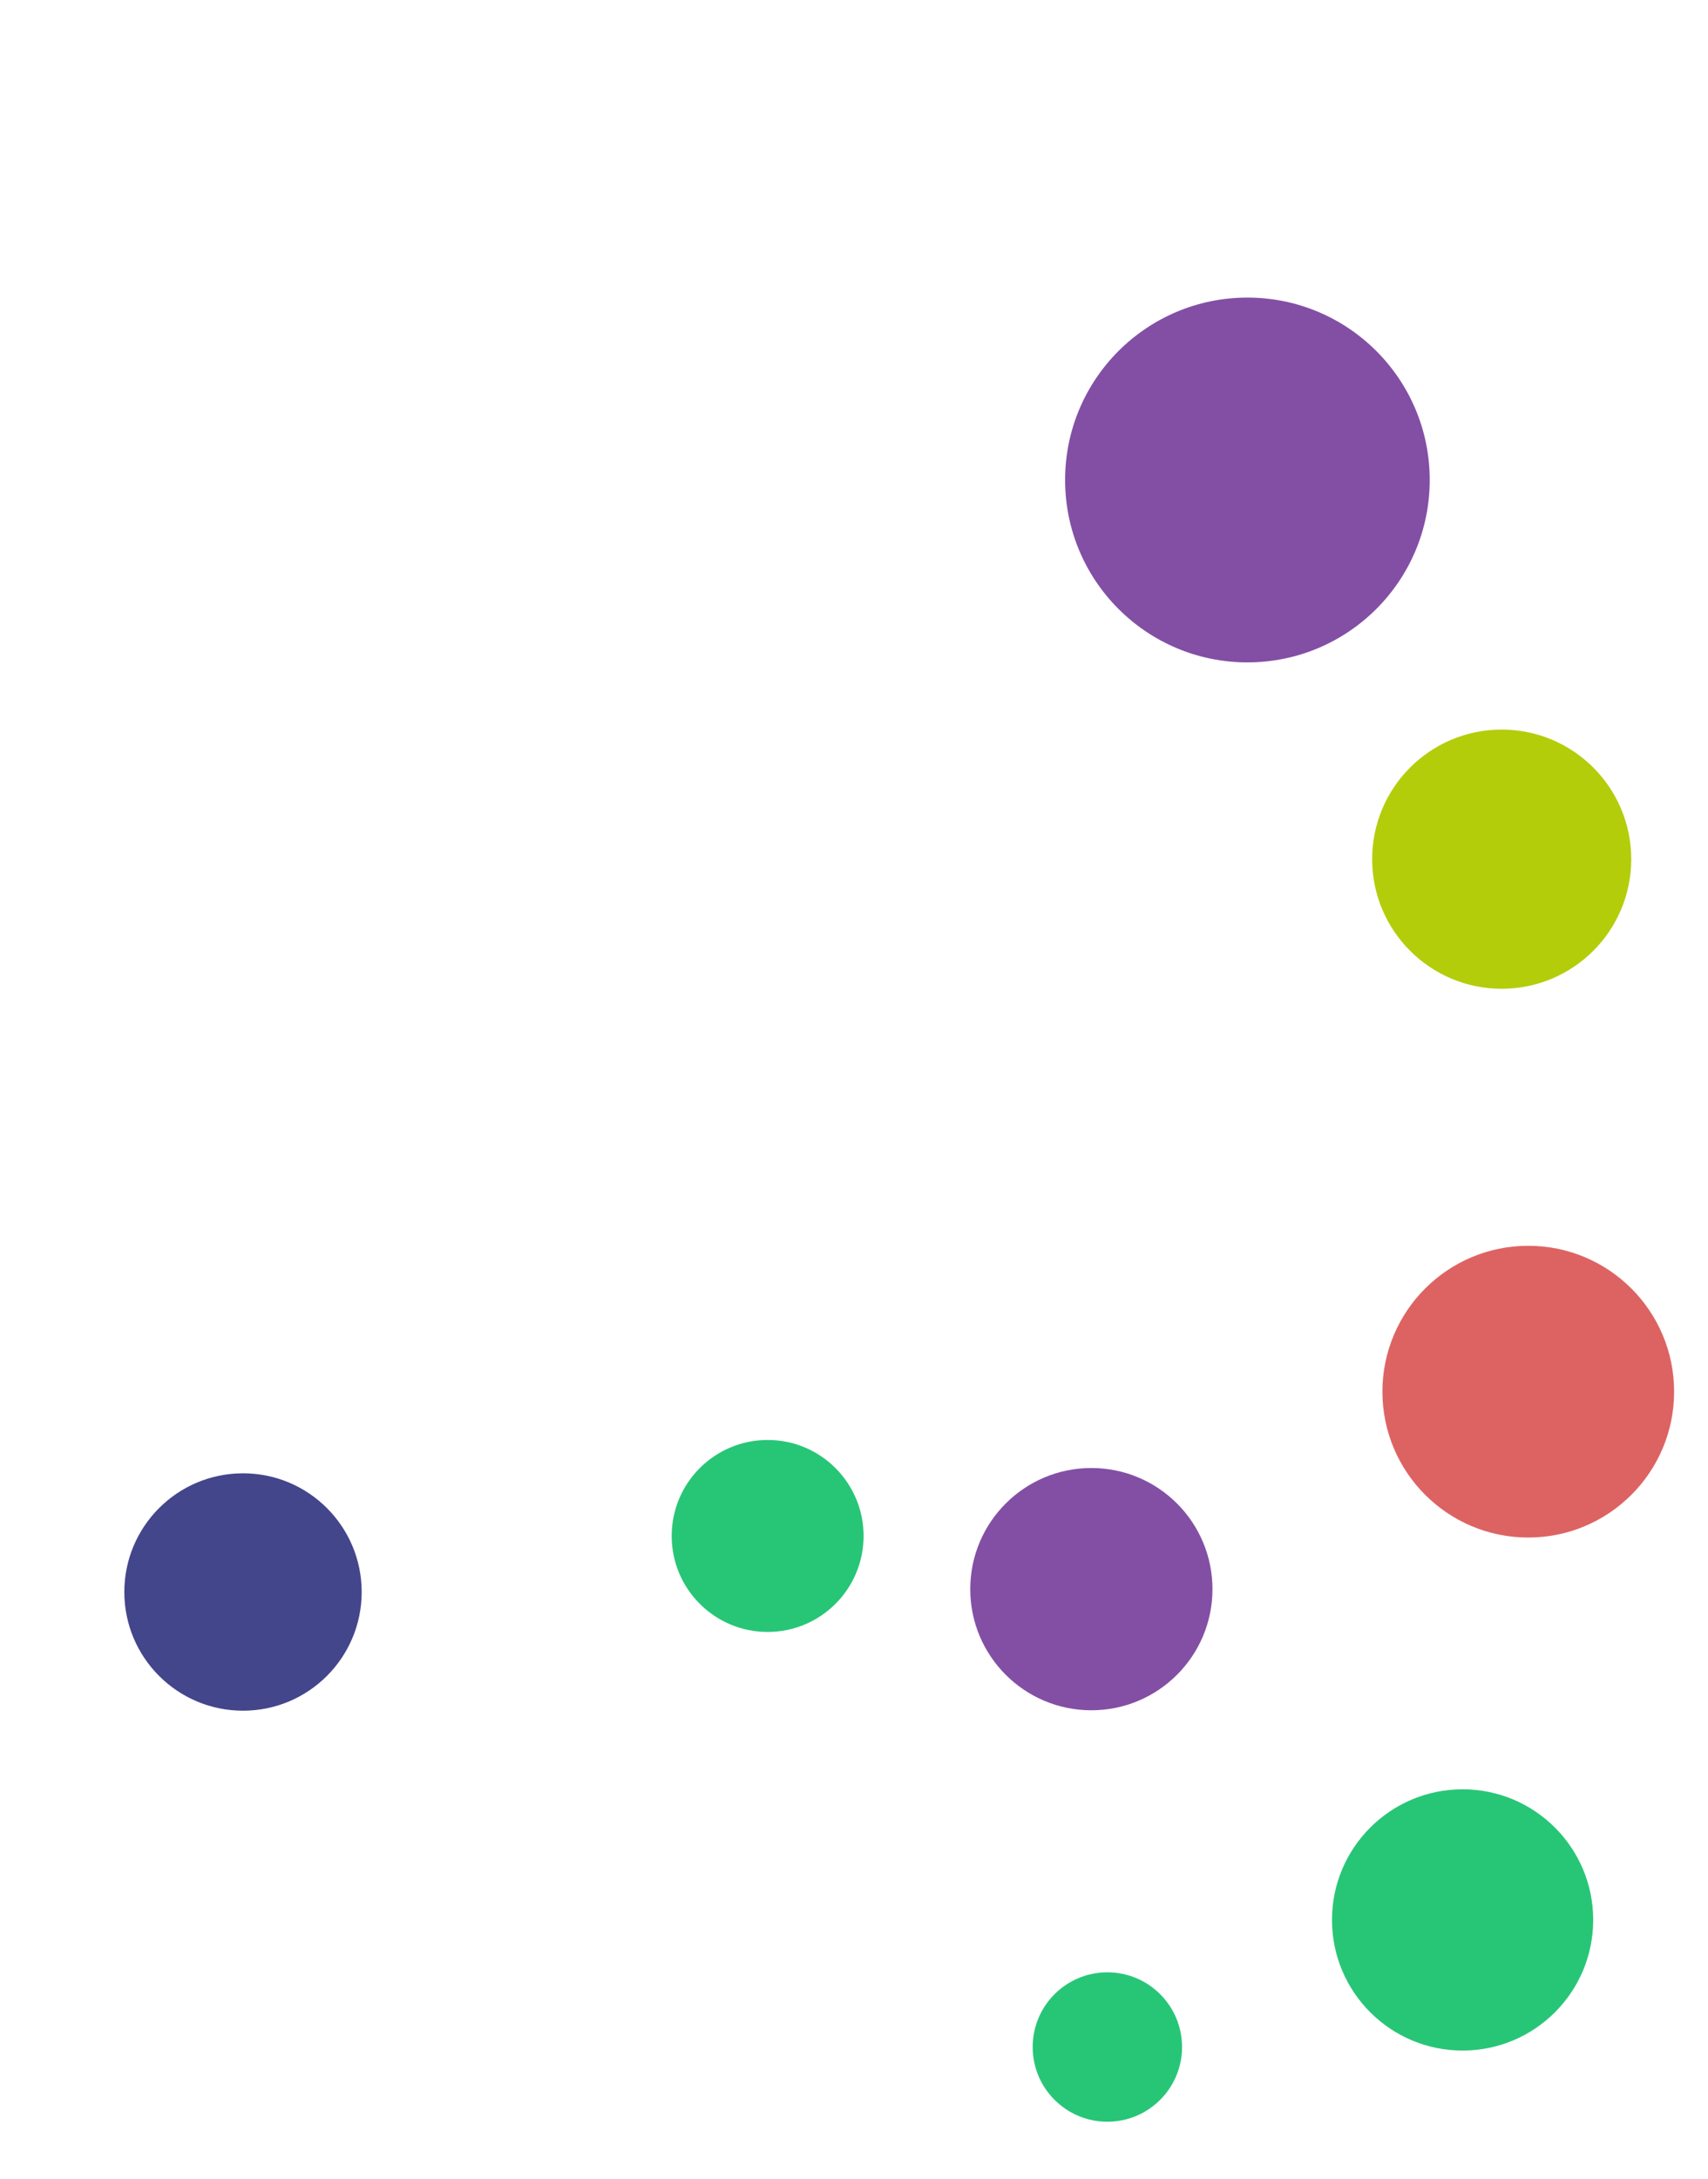
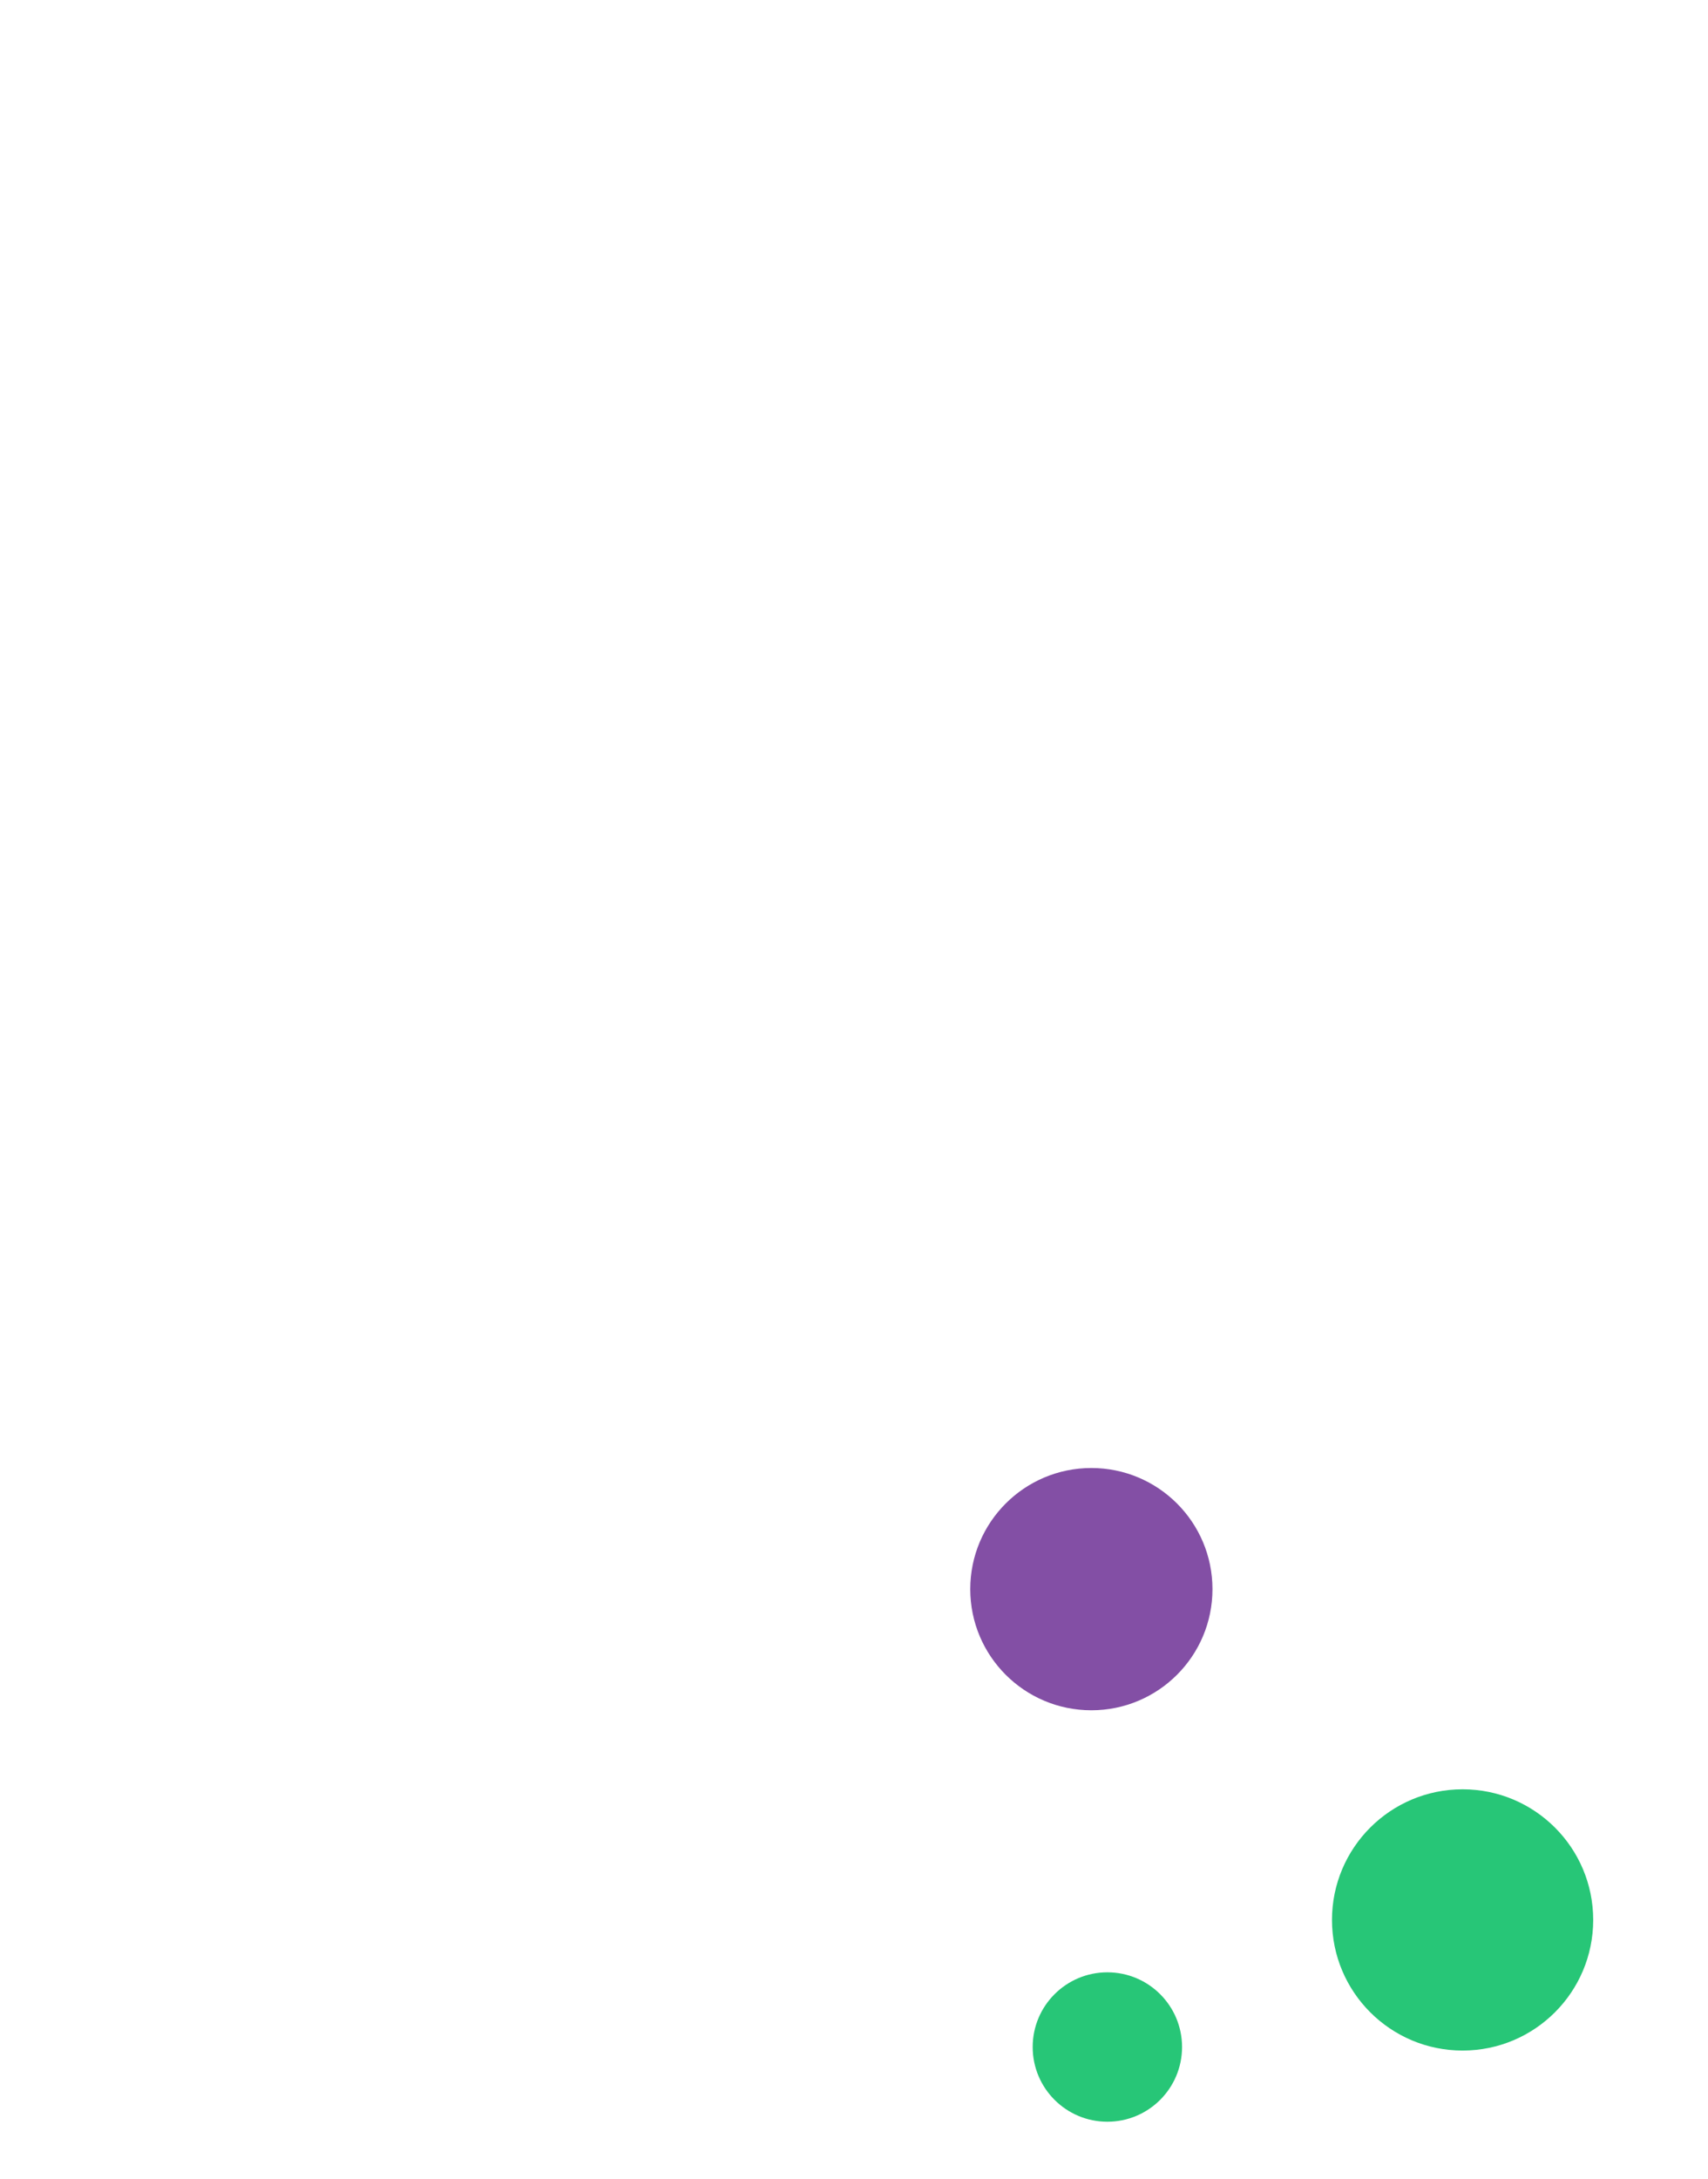
<svg xmlns="http://www.w3.org/2000/svg" width="178" height="227" viewBox="0 0 178 227" fill="none">
  <g clip-path="url(#clip0_1146_33669)">
    <g clip-path="url(#clip1_1146_33669)">
-       <path d="M25.325 153.474C18.494 153.474 12.957 159.01 12.957 165.839C12.957 172.667 18.494 178.203 25.325 178.203C32.156 178.203 37.693 172.667 37.693 165.839C37.693 159.01 32.156 153.474 25.325 153.474Z" fill="#43468B" />
      <path d="M152.425 186.391C144.908 186.391 138.814 192.483 138.814 199.998C138.814 207.514 144.908 213.606 152.425 213.606C159.942 213.606 166.036 207.514 166.036 199.998C166.036 192.483 159.942 186.391 152.425 186.391Z" fill="#27C677" />
      <path d="M115.404 205.456C111.106 205.456 107.621 208.94 107.621 213.237C107.621 217.535 111.106 221.019 115.404 221.019C119.703 221.019 123.188 217.535 123.188 213.237C123.188 208.94 119.703 205.456 115.404 205.456Z" fill="#27C677" />
-       <path d="M80 150C74.477 150 70 154.477 70 160C70 165.523 74.477 170 80 170C85.523 170 90 165.523 90 160C90 154.477 85.523 150 80 150Z" fill="#27C677" />
-       <path d="M156.5 76C149.044 76 143 82.044 143 89.5C143 96.956 149.044 103 156.5 103C163.956 103 170 96.956 170 89.5C170 82.044 163.956 76 156.5 76Z" fill="#B3CD0B" />
      <path d="M113.737 152.922C106.766 152.922 101.115 158.572 101.115 165.541C101.115 172.51 106.766 178.159 113.737 178.159C120.707 178.159 126.358 172.51 126.358 165.541C126.358 158.572 120.707 152.922 113.737 152.922Z" fill="#834FA5" />
-       <path d="M130 31C119.507 31 111 39.507 111 50C111 60.493 119.507 69 130 69C140.493 69 149 60.493 149 50C149 39.507 140.493 31 130 31Z" fill="#834FA5" />
-       <path d="M159.27 129.774C150.875 129.774 144.07 136.578 144.07 144.97C144.07 153.362 150.875 160.165 159.27 160.165C167.664 160.165 174.469 153.362 174.469 144.97C174.469 136.578 167.664 129.774 159.27 129.774Z" fill="#DD6363" />
    </g>
  </g>
  <defs>
    <clipPath id="clip0_1146_33669">
      <rect width="178" height="227" fill="white" transform="translate(178 227) rotate(-180)" />
    </clipPath>
    <clipPath id="clip1_1146_33669">
      <rect width="279" height="355" fill="white" transform="translate(269 369) rotate(-180)" />
    </clipPath>
  </defs>
</svg>